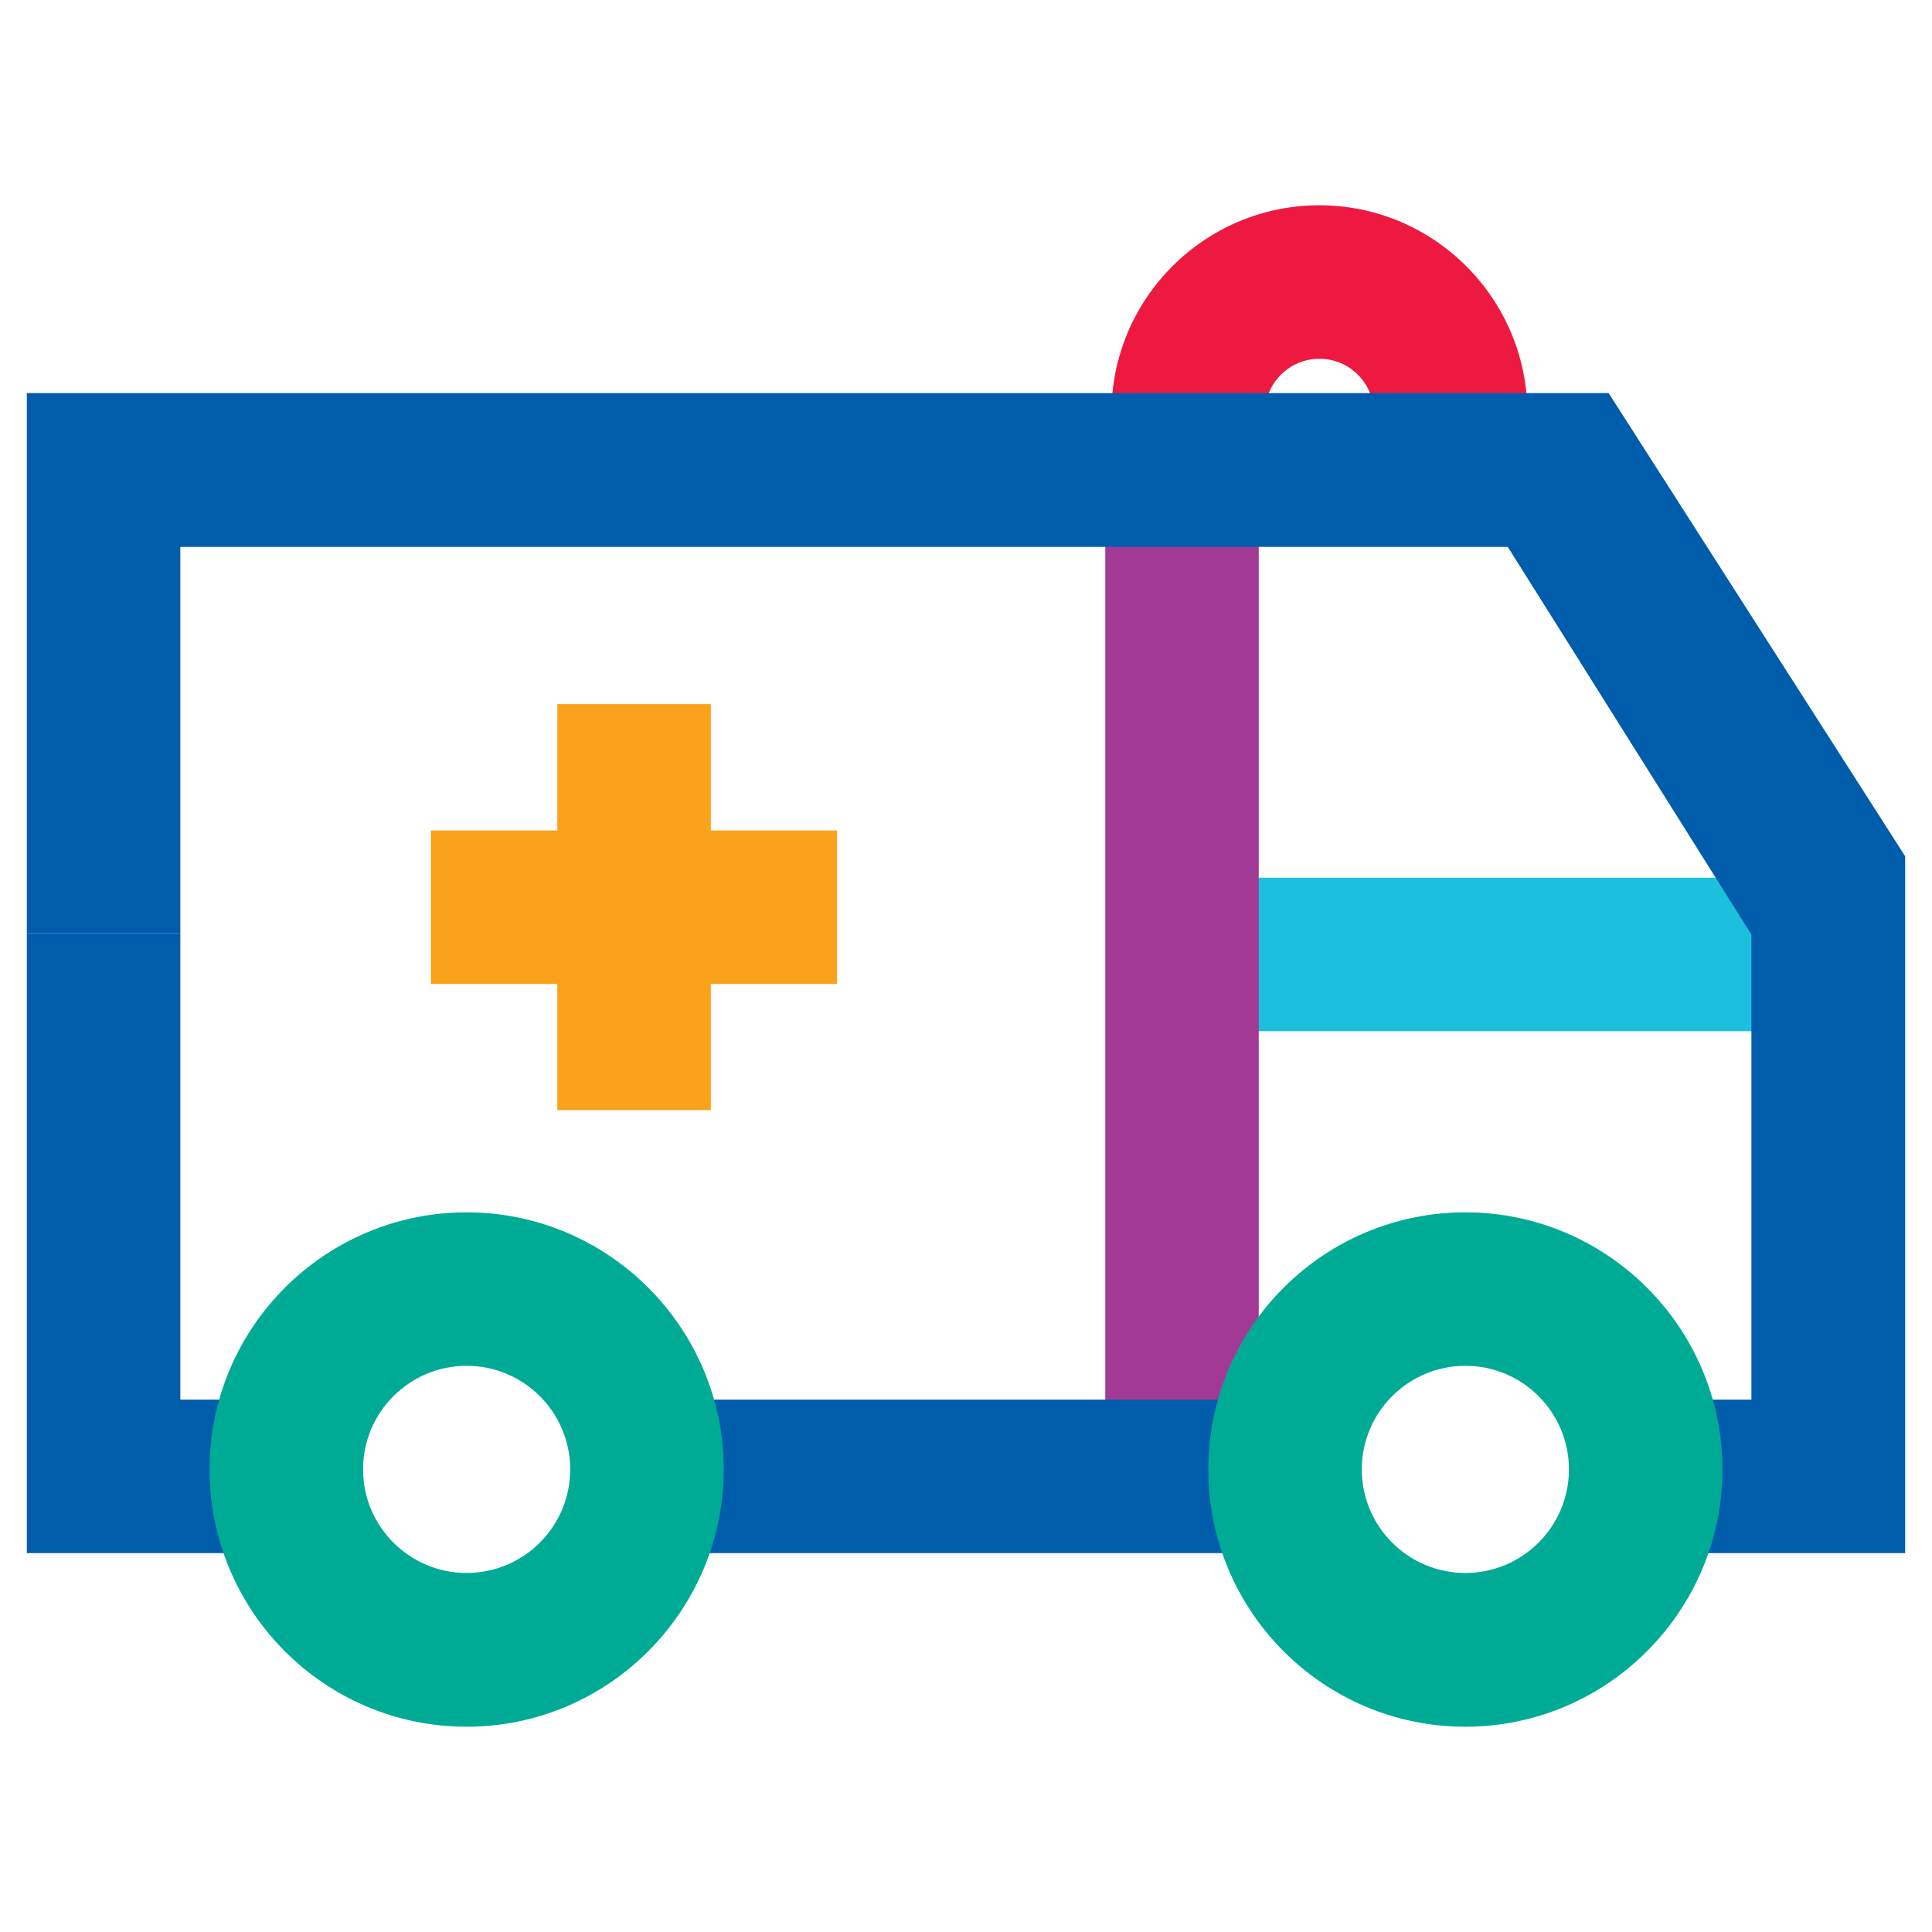
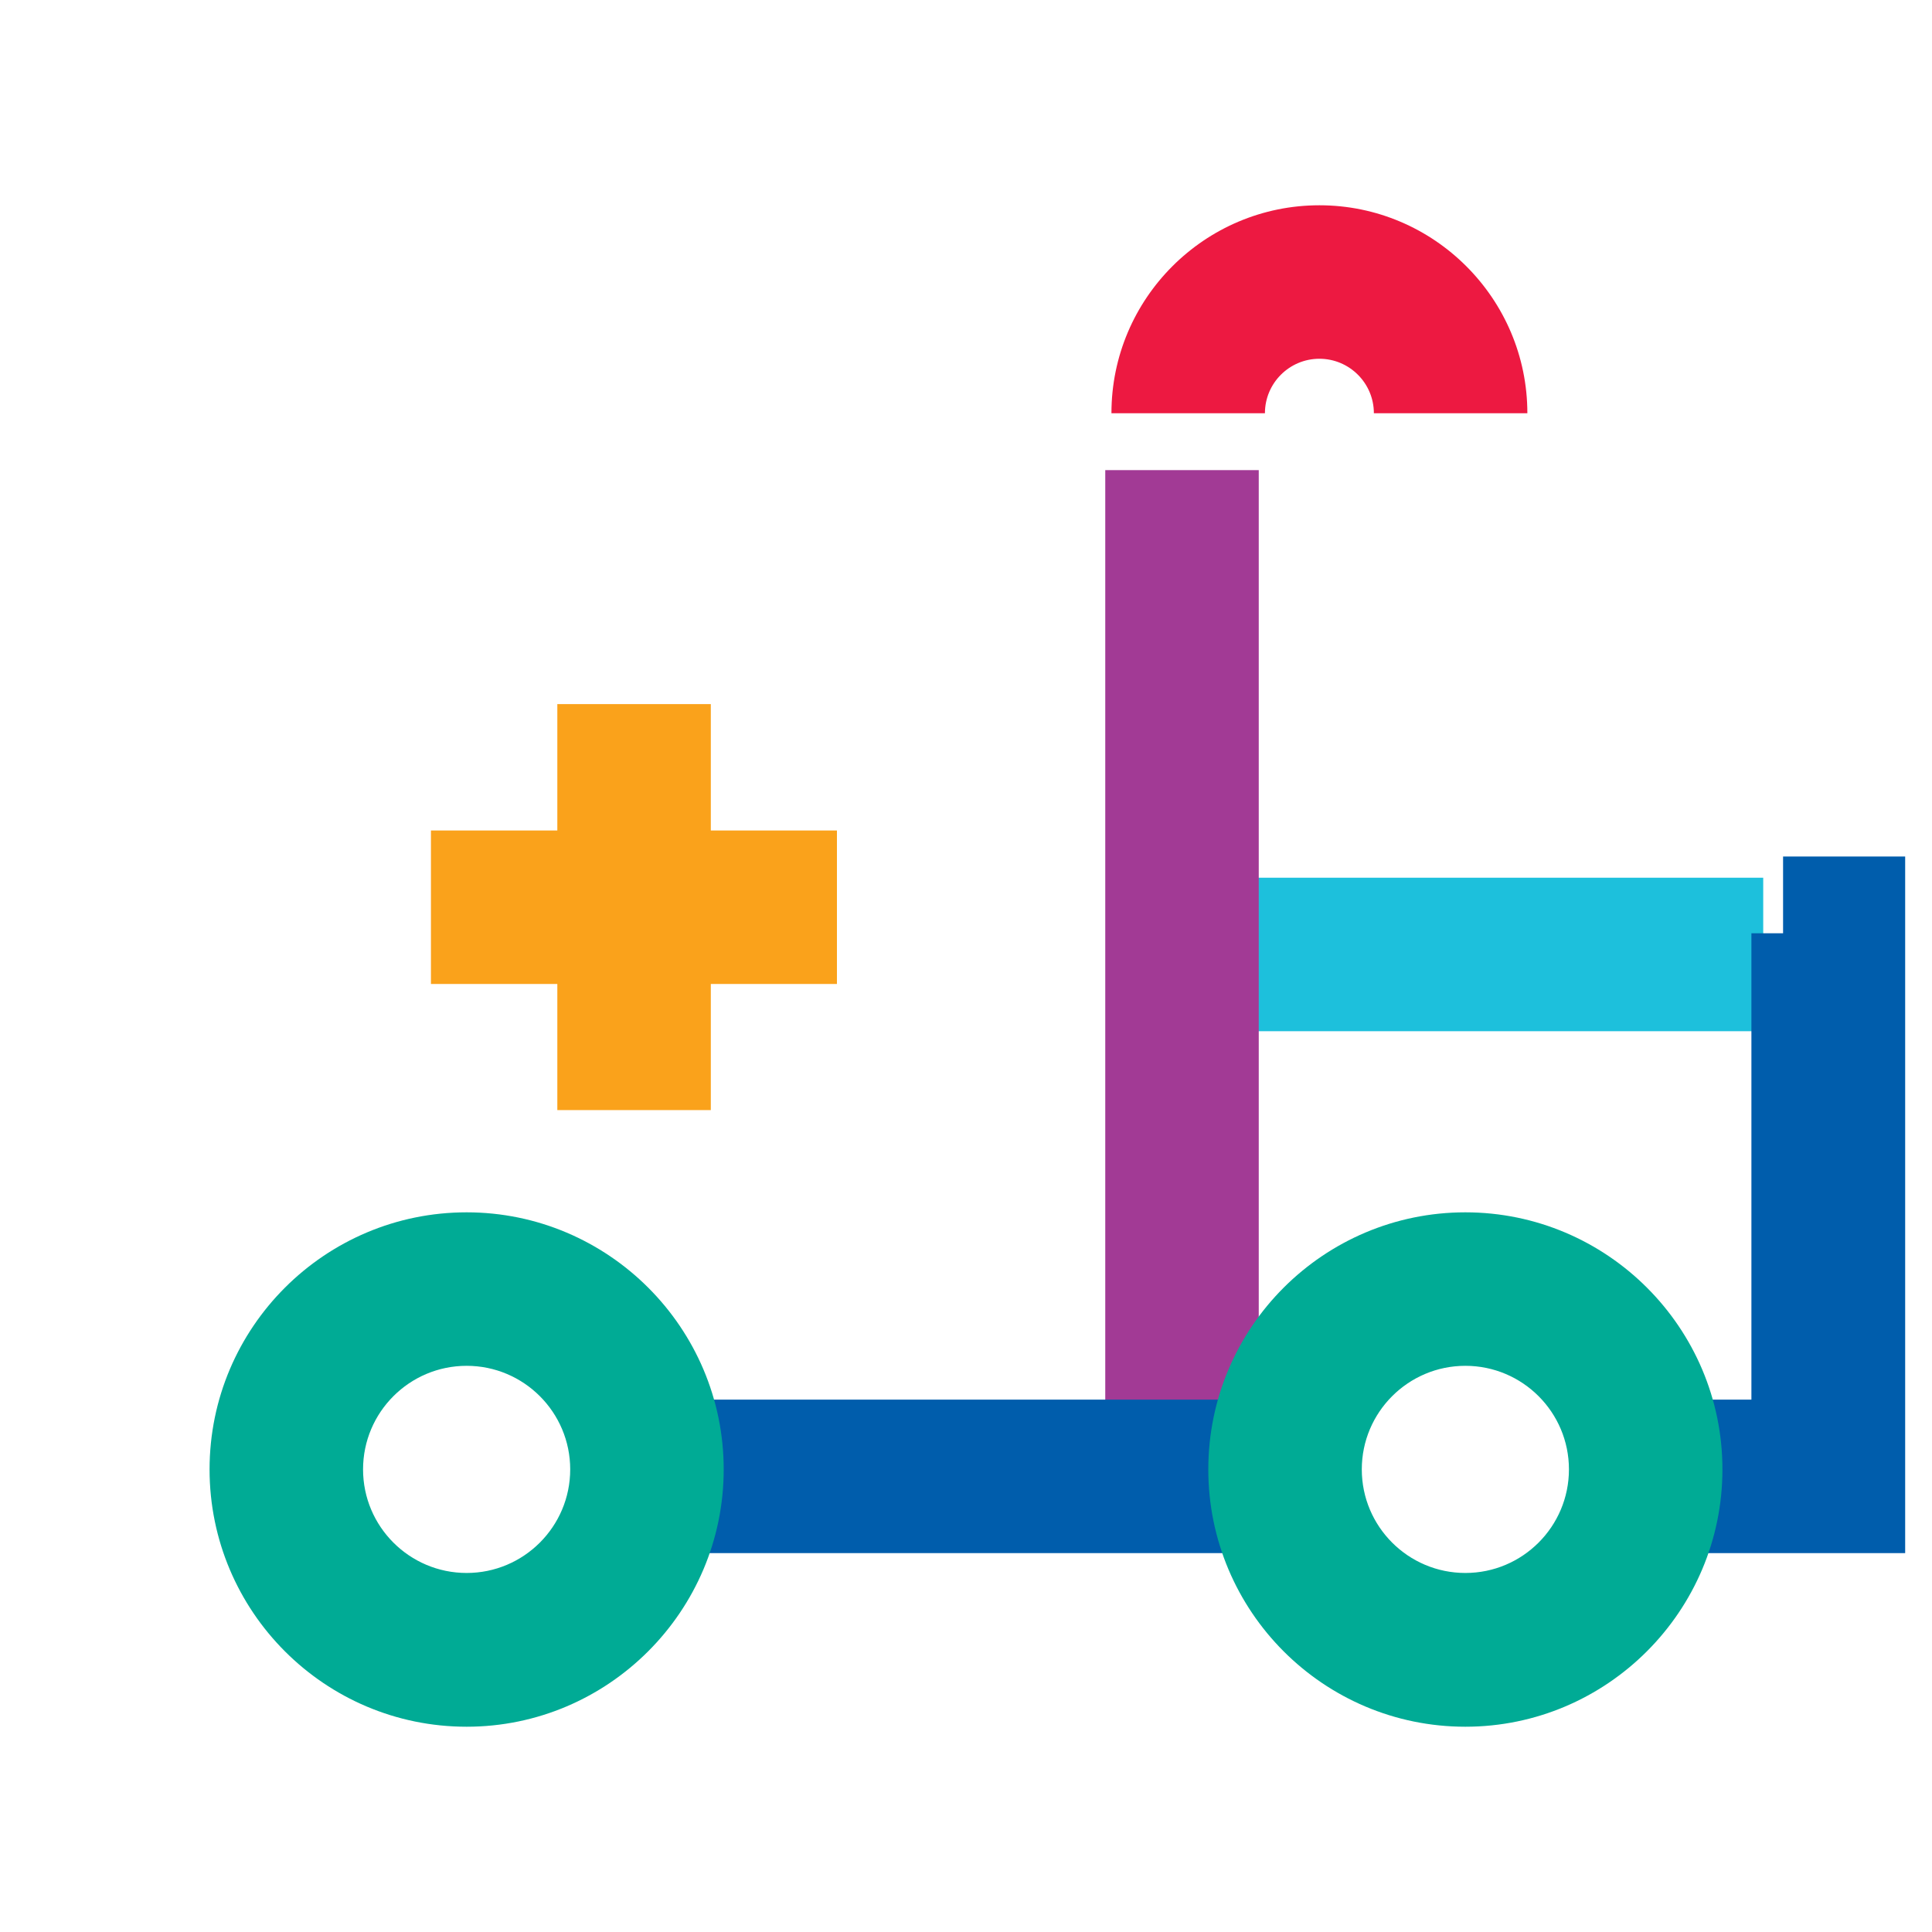
<svg xmlns="http://www.w3.org/2000/svg" id="Layer_1" data-name="Layer 1" viewBox="0 0 72 72">
  <defs>
    <style>
      .cls-1 {
        fill: #faa21b;
      }

      .cls-2 {
        fill: #005dac;
      }

      .cls-3 {
        fill: #ed1941;
      }

      .cls-4 {
        fill: #a23a95;
      }

      .cls-5 {
        fill: #00ab95;
      }

      .cls-6 {
        fill: #1dc0dc;
      }
    </style>
  </defs>
  <g id="Ambulance_-_Colour" data-name="Ambulance - Colour">
    <g>
      <path class="cls-3" d="M56.92,15.4h-5.72c0-1.12-.91-2.03-2.03-2.03s-2.03.91-2.03,2.03h-5.72c0-4.28,3.48-7.75,7.75-7.75s7.75,3.48,7.75,7.75" />
      <rect class="cls-6" x="44.05" y="32.71" width="21.66" height="5.72" />
      <rect class="cls-4" x="41.19" y="17.52" width="5.72" height="37.51" />
-       <polygon class="cls-2" points="1 14.65 1 34.78 6.72 34.78 6.72 20.38 56.19 20.38 65.93 35.88 71 31.92 71 31.91 59.95 14.65 1 14.65" />
      <rect class="cls-2" x="23.15" y="52.16" width="23.79" height="5.72" />
      <polygon class="cls-2" points="66.45 31.92 66.45 34.78 65.27 34.78 65.27 52.16 62.72 52.16 62.72 57.88 71 57.88 71 31.92 66.45 31.92" />
-       <polygon class="cls-2" points="1 34.78 1 57.88 9.59 57.88 9.59 52.16 6.72 52.16 6.72 34.78 1 34.78" />
      <g>
        <path class="cls-5" d="M17.39,50.9c-2.13,0-3.86,1.73-3.86,3.86s1.73,3.86,3.86,3.86,3.86-1.73,3.86-3.86-1.73-3.86-3.86-3.86M17.39,64.35c-5.29,0-9.58-4.3-9.58-9.59s4.3-9.58,9.58-9.58,9.58,4.3,9.58,9.58-4.3,9.59-9.58,9.59" />
        <path class="cls-5" d="M54.61,50.9c-2.13,0-3.86,1.73-3.86,3.86s1.73,3.86,3.86,3.86,3.86-1.73,3.86-3.86-1.73-3.86-3.86-3.86M54.61,64.35c-5.29,0-9.58-4.3-9.58-9.59s4.3-9.58,9.58-9.58,9.58,4.3,9.58,9.58-4.3,9.59-9.58,9.59" />
      </g>
      <rect class="cls-1" x="20.77" y="26.24" width="5.72" height="15.13" />
      <rect class="cls-1" x="16.06" y="30.95" width="15.13" height="5.72" />
    </g>
  </g>
</svg>